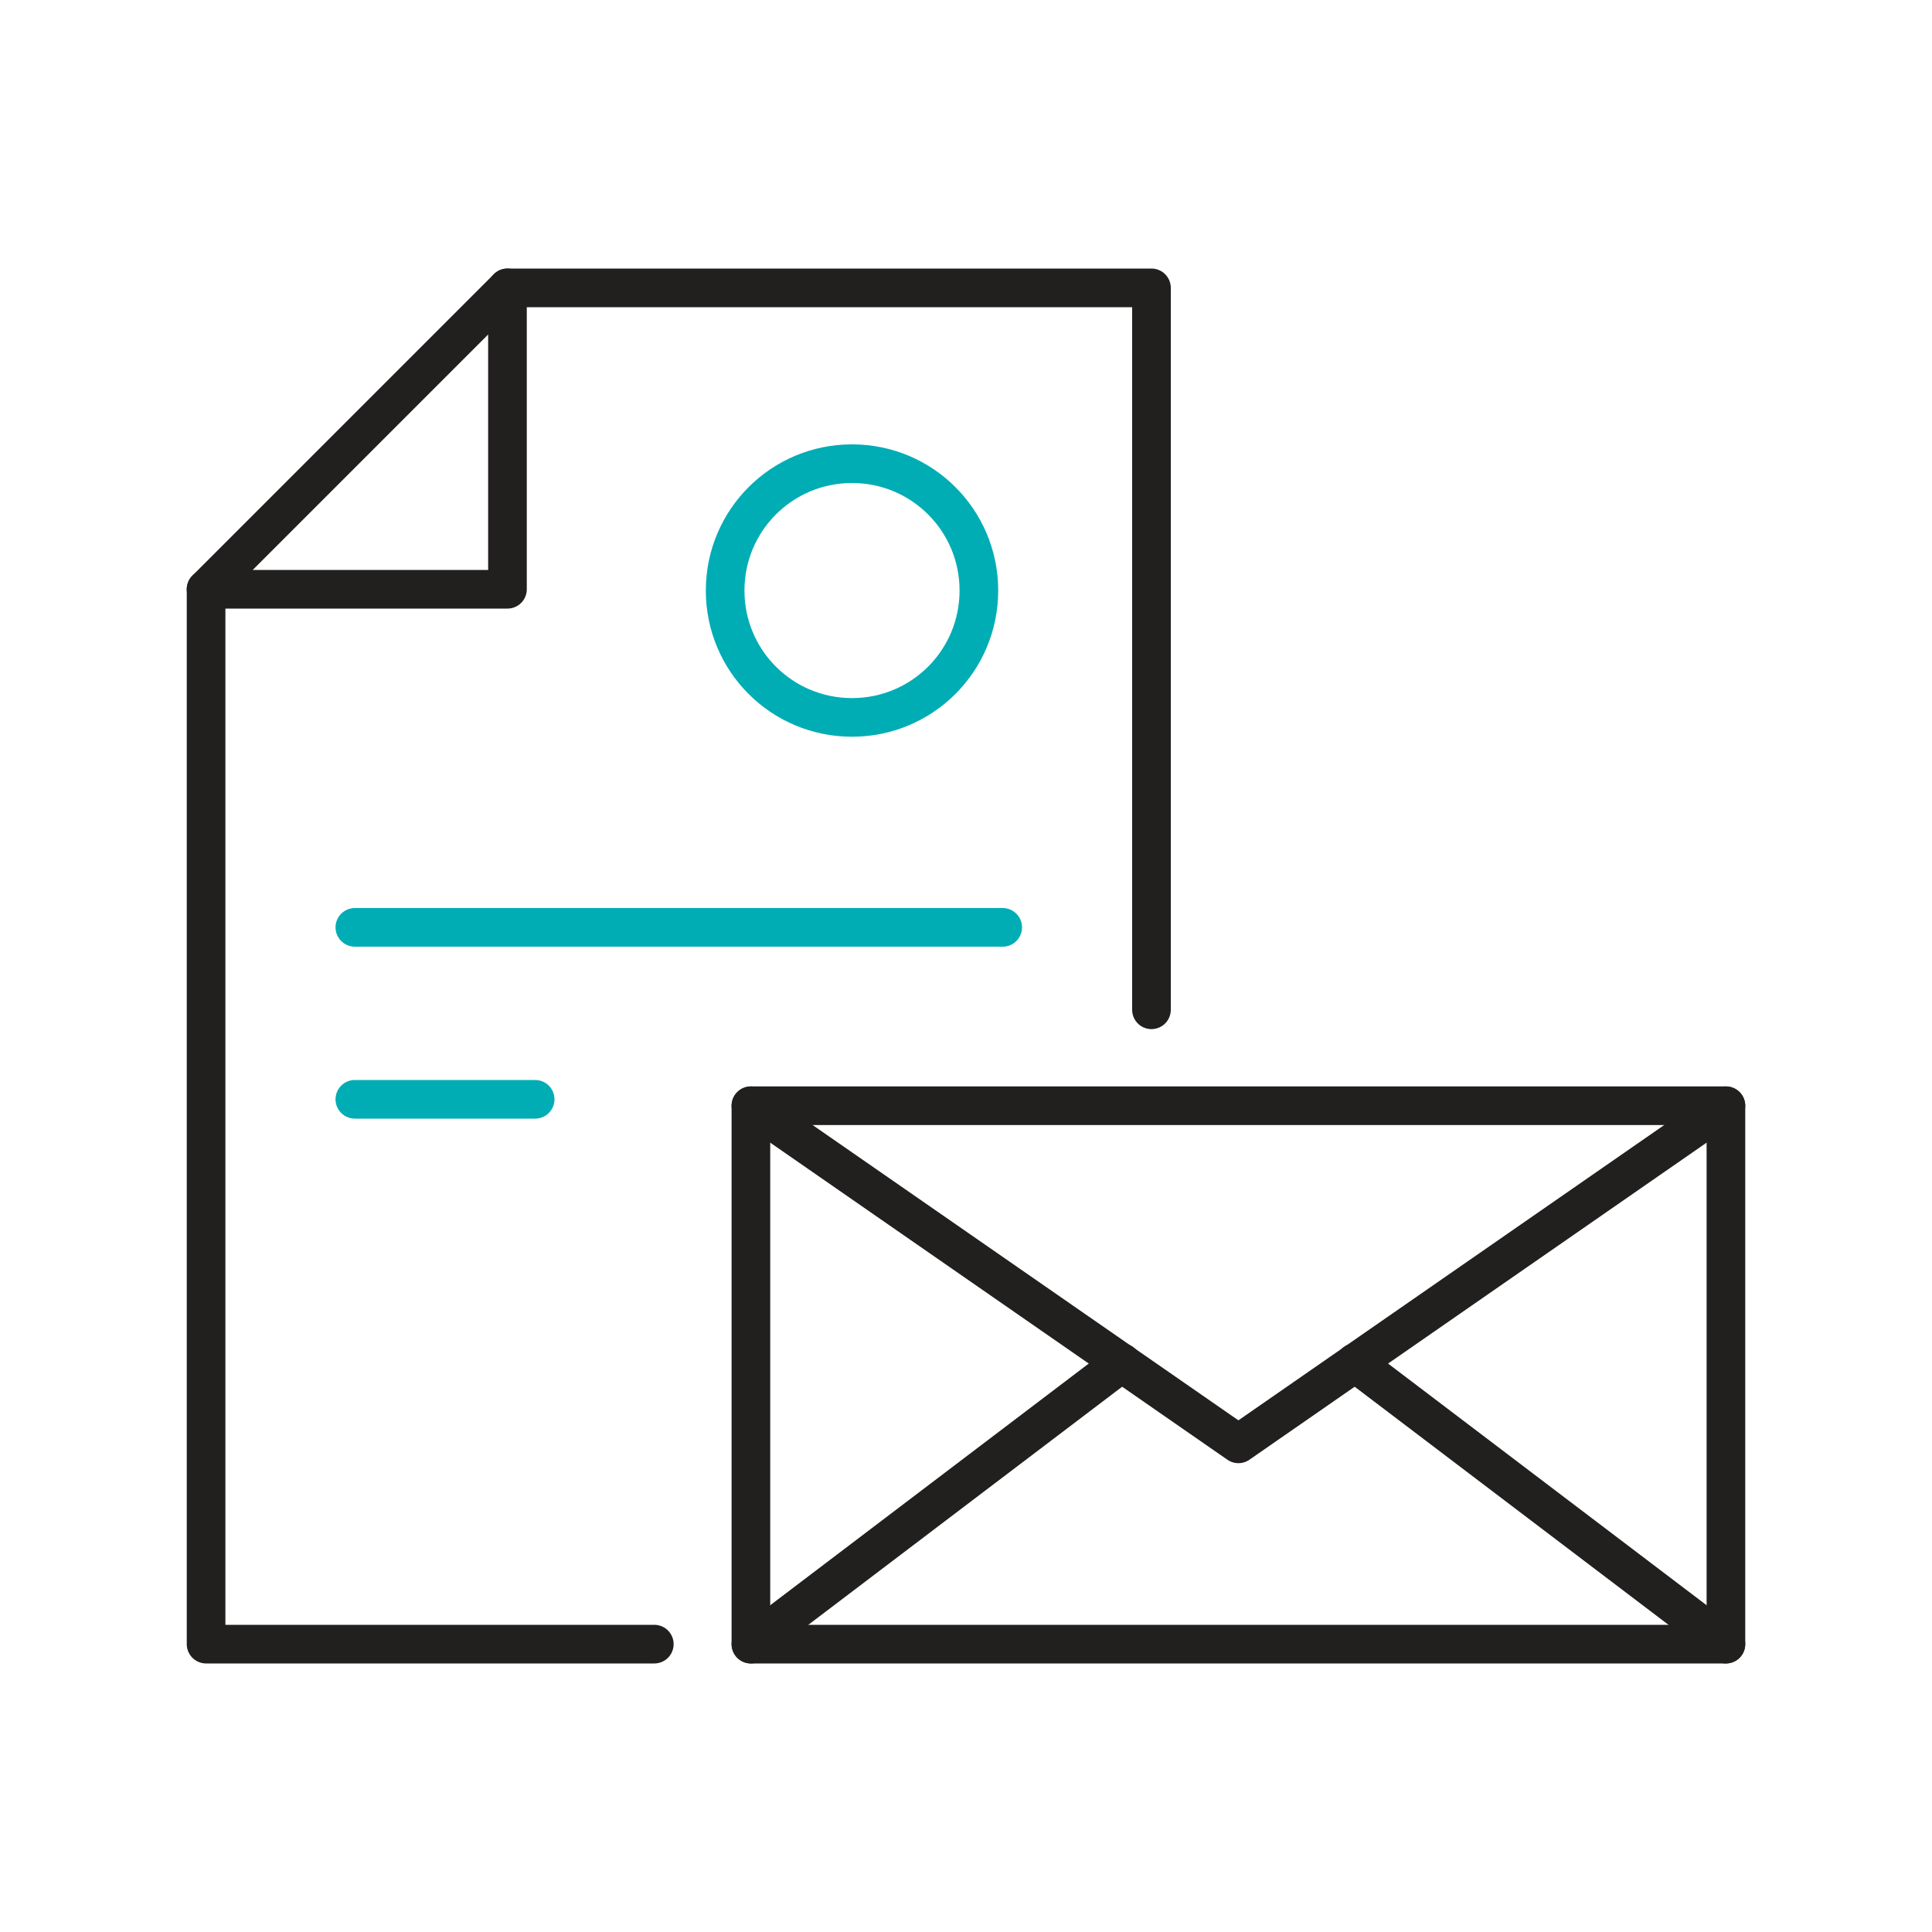
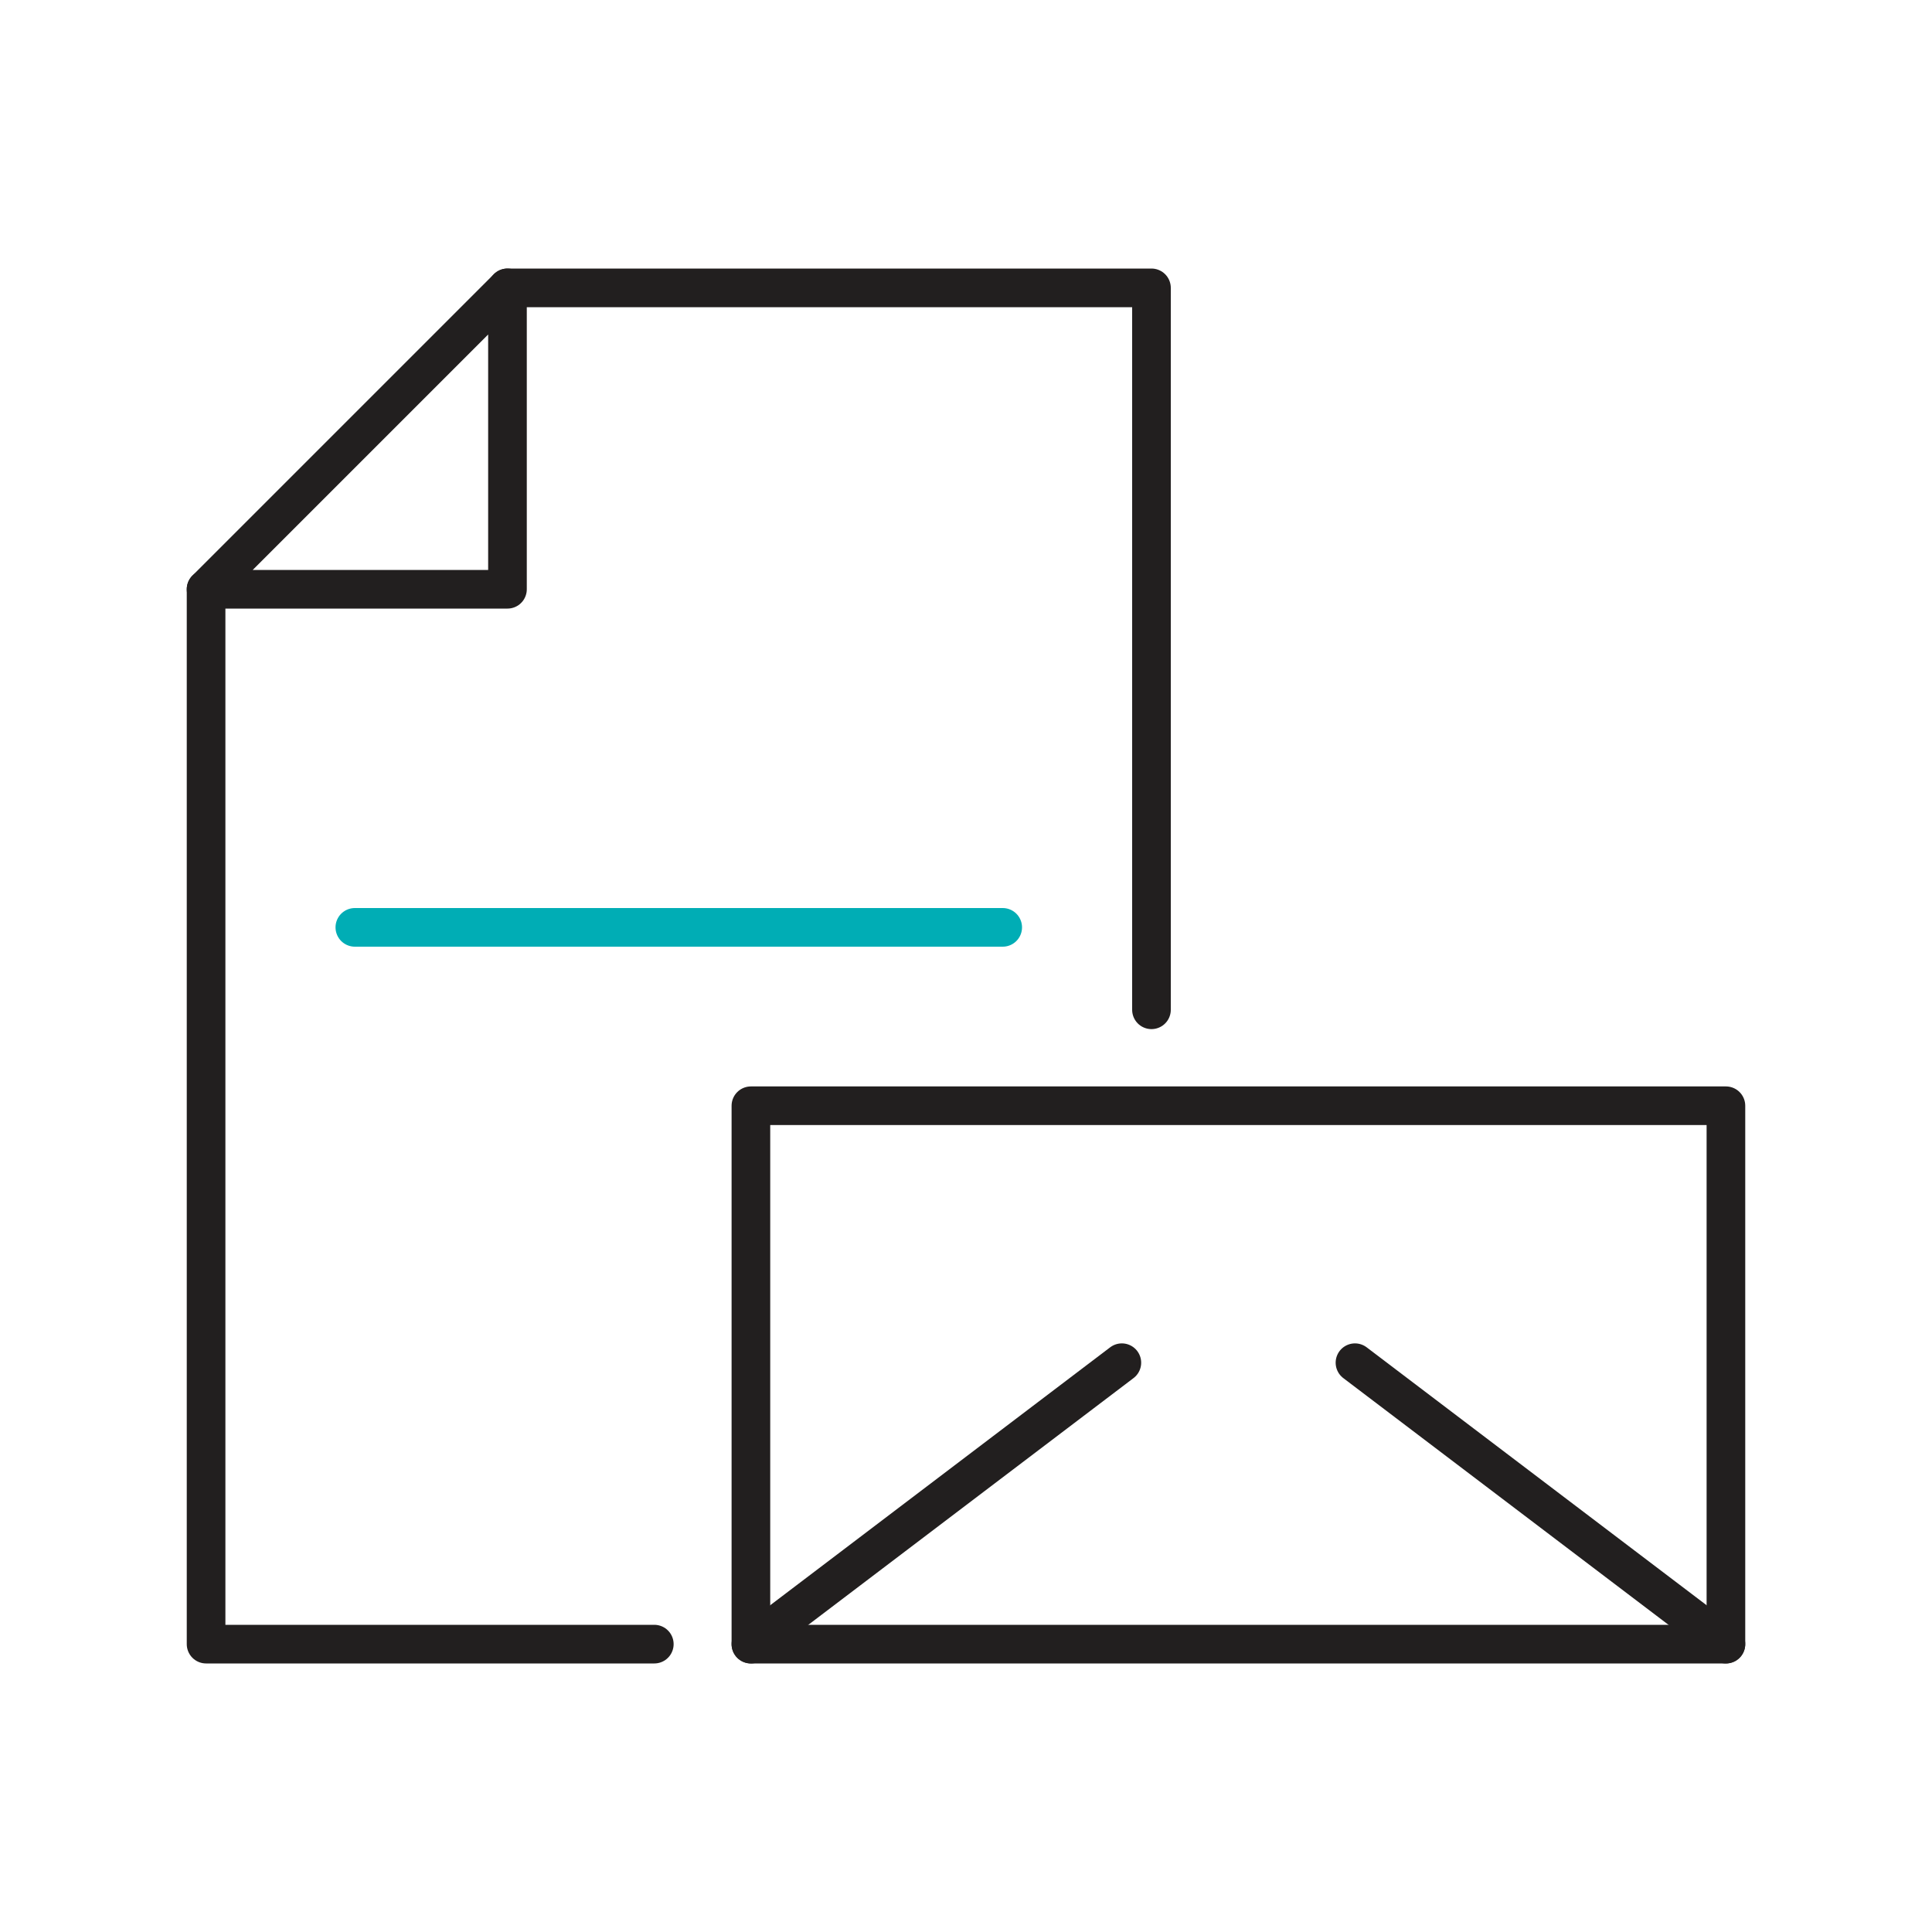
<svg xmlns="http://www.w3.org/2000/svg" id="Layer_1" version="1.1" viewBox="0 0 300 300">
  <defs>
    <style>
      .st0 {
        stroke: #00adb5;
      }

      .st0, .st1 {
        fill: none;
        stroke-linecap: round;
        stroke-linejoin: round;
        stroke-width: 6px;
      }

      .st1 {
        stroke: #221f1f;
      }
    </style>
  </defs>
  <polyline class="st1" points="78.8 44.7 178.8 44.7 178.8 156.8" />
  <polyline class="st1" points="32 91.5 32 255.3 101.6 255.3" />
  <polygon class="st1" points="78.8 44.7 78.8 91.5 32 91.5 78.8 44.7" />
-   <path class="st0" d="M152,91.7c0,10.9-8.8,19.7-19.7,19.7s-19.7-8.8-19.7-19.7,8.8-19.7,19.7-19.7,19.7,8.8,19.7,19.7Z" />
  <line class="st0" x1="55.1" y1="144" x2="155.7" y2="144" />
-   <line class="st0" x1="55.1" y1="170.7" x2="83.1" y2="170.7" />
  <rect class="st1" x="116.6" y="171.7" width="151.4" height="83.6" />
-   <polyline class="st1" points="268 171.7 192.3 224.2 116.6 171.7" />
  <line class="st1" x1="174.2" y1="211.6" x2="116.6" y2="255.3" />
  <line class="st1" x1="268" y1="255.3" x2="210.4" y2="211.6" />
</svg>